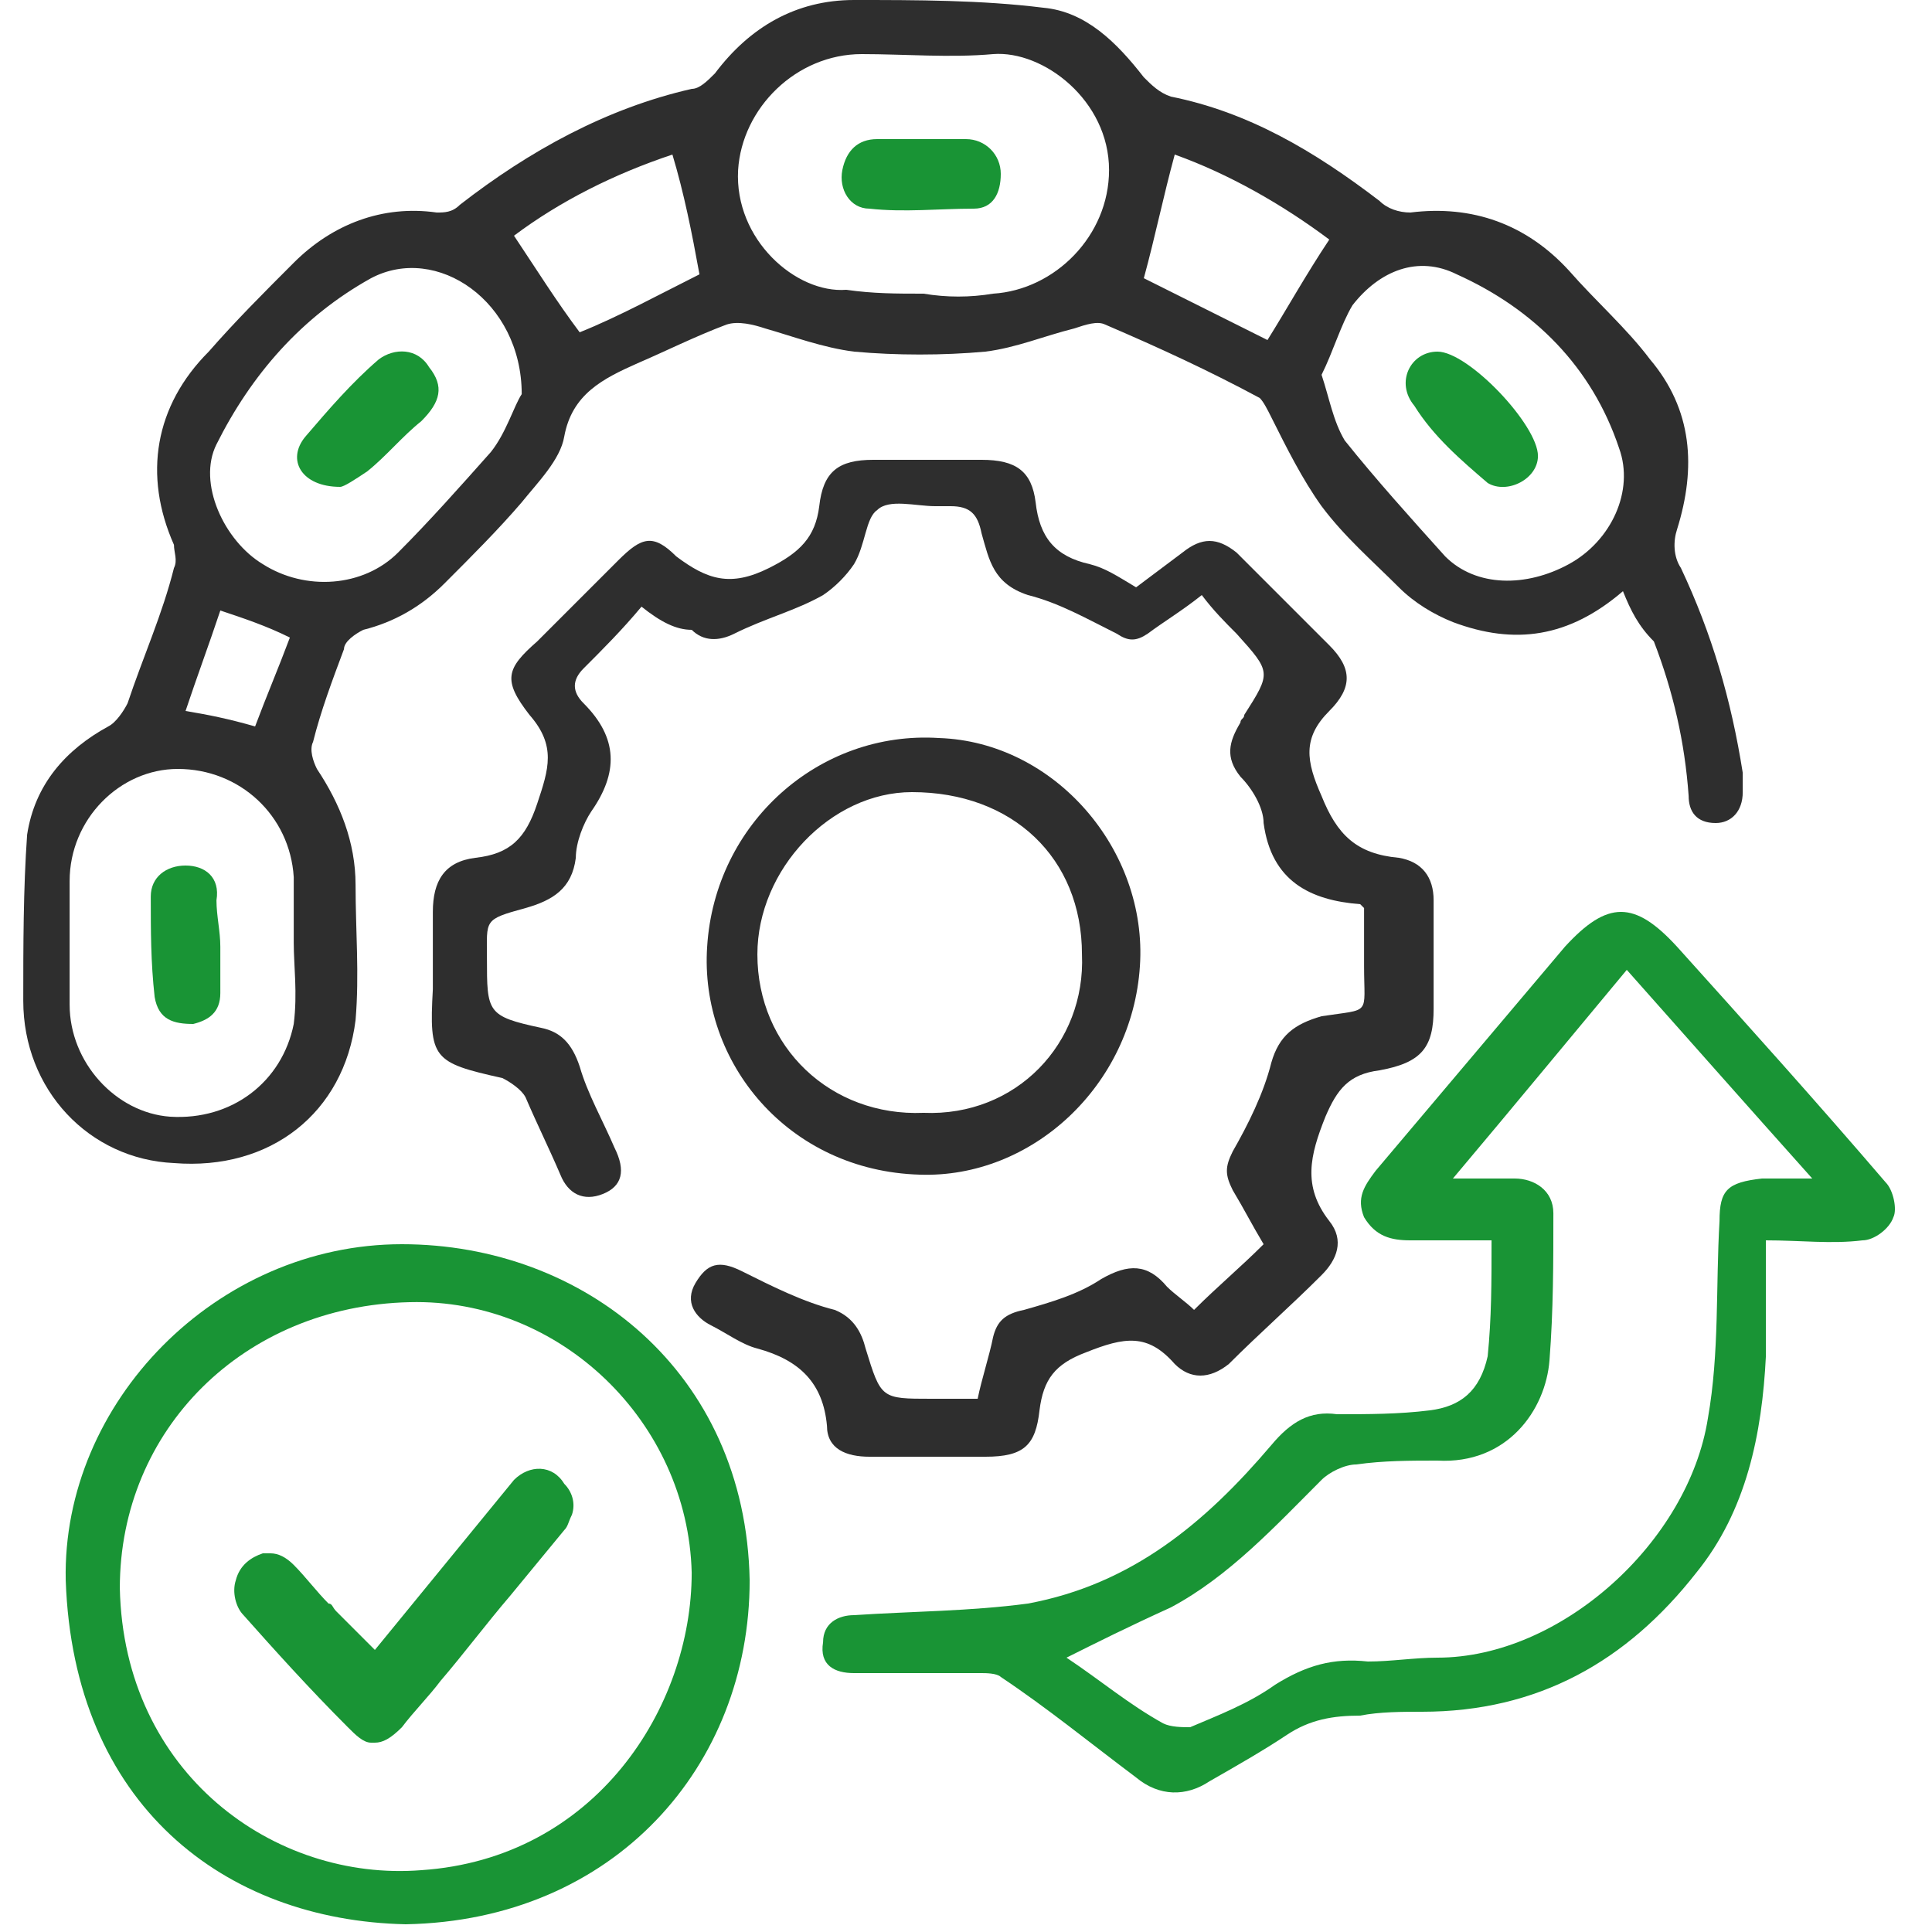
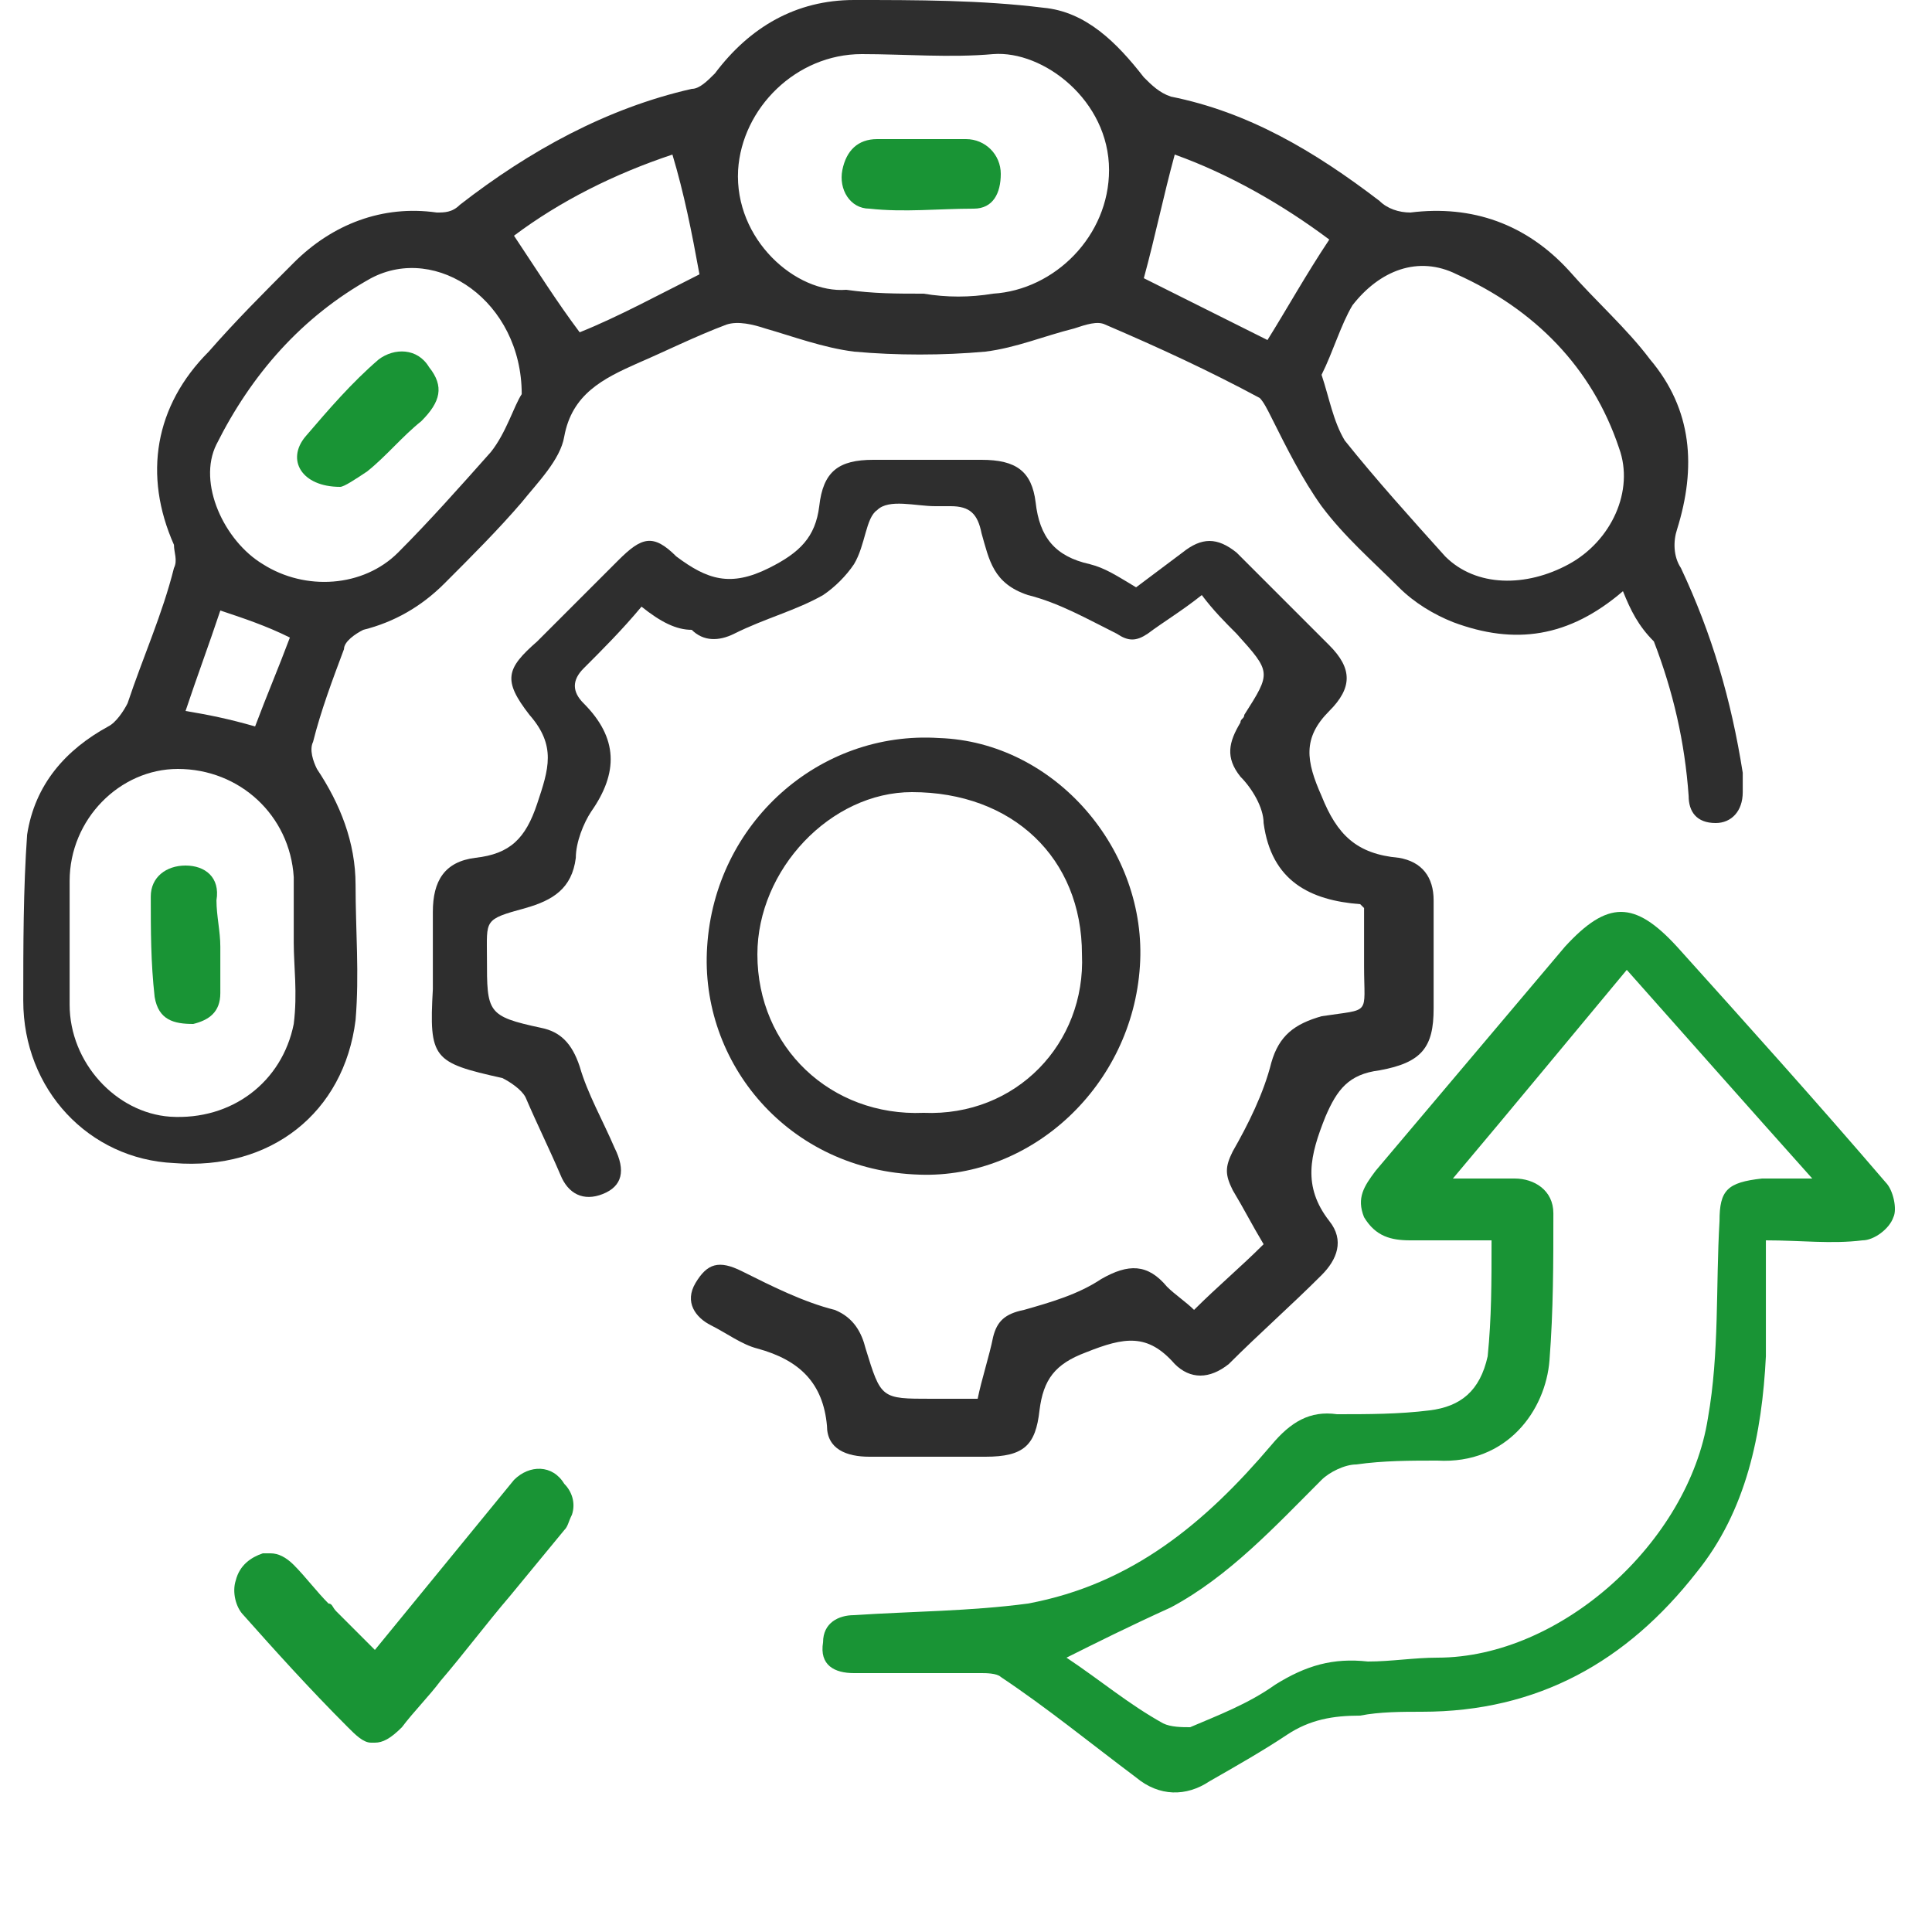
<svg xmlns="http://www.w3.org/2000/svg" width="50" height="50" viewBox="0 0 50 50" fill="none">
  <path d="M42.002 15.3C40.602 16.5 39.202 16.7 37.602 16.1C37.102 15.9 36.602 15.6 36.202 15.2C35.502 14.5 34.802 13.9 34.202 13.1C33.702 12.4 33.302 11.6 32.902 10.8C32.802 10.6 32.702 10.4 32.602 10.3C31.302 9.6 30.002 9 28.602 8.4C28.402 8.3 28.102 8.4 27.802 8.5C27.002 8.7 26.302 9 25.502 9.1C24.402 9.2 23.202 9.2 22.102 9.1C21.302 9 20.502 8.7 19.802 8.5C19.502 8.4 19.102 8.3 18.802 8.4C18.002 8.7 17.202 9.1 16.502 9.4C15.602 9.8 14.802 10.2 14.602 11.3C14.502 11.9 13.902 12.5 13.502 13C12.902 13.7 12.202 14.4 11.502 15.1C10.902 15.7 10.202 16.1 9.402 16.3C9.202 16.4 8.902 16.6 8.902 16.8C8.602 17.6 8.302 18.4 8.102 19.2C8.002 19.4 8.102 19.7 8.202 19.9C8.802 20.8 9.202 21.8 9.202 22.9C9.202 24.1 9.302 25.2 9.202 26.4C8.902 28.8 7.002 30.3 4.502 30.1C2.302 30 0.602 28.2 0.602 25.9C0.602 24.5 0.602 23 0.702 21.6C0.902 20.3 1.702 19.4 2.802 18.8C3.002 18.7 3.202 18.4 3.302 18.2C3.702 17 4.202 15.9 4.502 14.7C4.602 14.5 4.502 14.3 4.502 14.1C3.702 12.3 4.002 10.5 5.402 9.1C6.102 8.3 6.802 7.6 7.602 6.8C8.602 5.8 9.902 5.3 11.302 5.5C11.502 5.5 11.702 5.5 11.902 5.3C13.702 3.9 15.702 2.8 17.902 2.3C18.102 2.3 18.302 2.1 18.502 1.9C19.402 0.7 20.602 0 22.102 0C23.702 0 25.402 0 27.002 0.2C28.102 0.3 28.902 1.1 29.602 2C29.802 2.2 30.002 2.4 30.302 2.5C32.302 2.9 34.002 3.9 35.702 5.2C35.902 5.4 36.202 5.5 36.502 5.5C38.102 5.3 39.502 5.8 40.602 7C41.302 7.8 42.102 8.5 42.702 9.3C43.802 10.6 43.902 12.1 43.402 13.7C43.302 14 43.302 14.4 43.502 14.7C44.302 16.4 44.802 18.1 45.102 20C45.102 20.2 45.102 20.4 45.102 20.5C45.102 21 44.802 21.3 44.402 21.3C43.902 21.3 43.702 21 43.702 20.6C43.602 19.2 43.302 17.9 42.802 16.6C42.402 16.2 42.202 15.8 42.002 15.3ZM23.902 7.6C24.502 7.7 25.102 7.7 25.702 7.6C27.302 7.5 28.702 6.1 28.702 4.4C28.702 2.6 27.002 1.3 25.702 1.4C24.602 1.5 23.402 1.4 22.302 1.4C20.602 1.4 19.202 2.8 19.102 4.4C19.002 6.2 20.602 7.6 21.902 7.5C22.602 7.6 23.202 7.6 23.902 7.6ZM7.602 24.4C7.602 23.8 7.602 23.3 7.602 22.7C7.502 21.1 6.202 19.9 4.602 19.9C3.102 19.9 1.802 21.2 1.802 22.8C1.802 23.9 1.802 24.9 1.802 26C1.802 27.5 3.002 28.8 4.402 28.9C6.002 29 7.302 28 7.602 26.5C7.702 25.7 7.602 25 7.602 24.4ZM13.502 10.2C13.502 7.8 11.302 6.3 9.602 7.2C7.802 8.2 6.502 9.7 5.602 11.5C5.102 12.5 5.802 14 6.802 14.6C7.902 15.3 9.402 15.2 10.302 14.3C11.102 13.5 11.902 12.6 12.702 11.7C13.102 11.2 13.302 10.5 13.502 10.2ZM34.202 9.7C34.402 10.3 34.502 10.9 34.802 11.4C35.602 12.4 36.502 13.4 37.402 14.4C38.202 15.2 39.502 15.2 40.602 14.6C41.702 14 42.302 12.7 41.902 11.6C41.202 9.5 39.702 8 37.702 7.1C36.702 6.6 35.702 7 35.002 7.9C34.702 8.4 34.502 9.1 34.202 9.7ZM18.102 7.1C17.902 6 17.702 5 17.402 4C15.902 4.5 14.502 5.2 13.302 6.1C13.902 7 14.402 7.8 15.002 8.6C16.002 8.2 17.102 7.6 18.102 7.1ZM29.602 7.2C30.602 7.7 31.802 8.3 32.802 8.8C33.302 8 33.802 7.1 34.402 6.2C33.202 5.3 31.802 4.5 30.402 4C30.102 5.1 29.902 6.1 29.602 7.2ZM6.602 18.8C6.902 18 7.202 17.3 7.502 16.5C6.902 16.2 6.302 16 5.702 15.8C5.402 16.7 5.102 17.5 4.802 18.4C5.402 18.5 5.902 18.6 6.602 18.8Z" fill="#2E2E2E" />
  <path d="M16.602 15.7C16.102 16.3 15.602 16.8 15.102 17.3C14.802 17.6 14.802 17.9 15.102 18.2C16.002 19.1 16.002 20 15.302 21C15.102 21.3 14.902 21.8 14.902 22.2C14.802 23 14.302 23.3 13.602 23.5C12.502 23.8 12.602 23.8 12.602 24.8C12.602 26.2 12.602 26.3 14.002 26.6C14.502 26.7 14.802 27 15.002 27.6C15.202 28.3 15.602 29 15.902 29.7C16.202 30.3 16.102 30.7 15.602 30.9C15.102 31.1 14.702 30.9 14.502 30.4C14.202 29.7 13.902 29.1 13.602 28.4C13.502 28.2 13.202 28 13.002 27.9C11.202 27.5 11.102 27.4 11.202 25.6C11.202 24.9 11.202 24.2 11.202 23.6C11.202 22.8 11.502 22.3 12.302 22.2C13.202 22.1 13.602 21.7 13.902 20.8C14.202 19.9 14.402 19.3 13.702 18.5C13.002 17.6 13.102 17.3 13.902 16.6C14.602 15.9 15.302 15.2 16.002 14.5C16.602 13.9 16.902 13.8 17.502 14.4C18.302 15 18.902 15.2 19.902 14.7C20.702 14.3 21.102 13.9 21.202 13.1C21.302 12.2 21.702 11.9 22.602 11.9C23.502 11.9 24.402 11.9 25.402 11.9C26.302 11.9 26.702 12.2 26.802 13C26.902 13.9 27.302 14.4 28.202 14.6C28.602 14.7 28.902 14.9 29.402 15.2C29.802 14.9 30.202 14.6 30.602 14.3C31.102 13.9 31.502 13.9 32.002 14.3C32.802 15.1 33.602 15.9 34.402 16.7C35.002 17.3 35.002 17.8 34.402 18.4C33.702 19.1 33.802 19.7 34.202 20.6C34.602 21.6 35.102 22.1 36.202 22.2C36.802 22.3 37.102 22.7 37.102 23.3C37.102 24.2 37.102 25.2 37.102 26.1C37.102 27.1 36.802 27.5 35.702 27.7C34.902 27.8 34.602 28.2 34.302 28.9C33.902 29.9 33.702 30.7 34.402 31.6C34.802 32.1 34.602 32.6 34.202 33C33.402 33.8 32.602 34.5 31.802 35.3C31.302 35.7 30.802 35.7 30.402 35.3C29.702 34.5 29.102 34.6 28.102 35C27.302 35.3 27.002 35.7 26.902 36.5C26.802 37.4 26.502 37.7 25.502 37.7C24.502 37.7 23.502 37.7 22.502 37.7C21.902 37.7 21.402 37.5 21.402 36.9C21.302 35.8 20.702 35.2 19.602 34.9C19.202 34.8 18.802 34.5 18.402 34.3C18.002 34.1 17.702 33.7 18.002 33.2C18.302 32.7 18.602 32.6 19.202 32.9C20.002 33.3 20.802 33.7 21.602 33.9C22.102 34.1 22.302 34.5 22.402 34.9C22.802 36.2 22.802 36.2 24.102 36.2C24.502 36.2 24.902 36.2 25.302 36.2C25.402 35.7 25.602 35.1 25.702 34.6C25.802 34.2 26.002 34 26.502 33.9C27.202 33.7 27.902 33.5 28.502 33.1C29.202 32.7 29.702 32.7 30.202 33.3C30.402 33.5 30.702 33.7 30.902 33.9C31.502 33.3 32.102 32.8 32.702 32.2C32.402 31.7 32.202 31.3 31.902 30.8C31.702 30.4 31.702 30.2 31.902 29.8C32.302 29.1 32.702 28.3 32.902 27.5C33.102 26.8 33.502 26.5 34.202 26.3C35.502 26.1 35.302 26.3 35.302 25C35.302 24.5 35.302 24 35.302 23.5C35.202 23.4 35.202 23.4 35.202 23.4C33.902 23.3 32.902 22.8 32.702 21.3C32.702 20.9 32.402 20.4 32.102 20.1C31.702 19.6 31.802 19.2 32.102 18.7C32.102 18.6 32.202 18.6 32.202 18.5C32.902 17.4 32.902 17.4 32.002 16.4C31.702 16.1 31.402 15.8 31.102 15.4C30.602 15.8 30.102 16.1 29.702 16.4C29.402 16.6 29.202 16.6 28.902 16.4C28.102 16 27.402 15.6 26.602 15.4C25.702 15.1 25.602 14.5 25.402 13.8C25.302 13.3 25.102 13.1 24.602 13.1C24.502 13.1 24.302 13.1 24.202 13.1C23.702 13.1 23.002 12.9 22.702 13.2C22.402 13.4 22.402 14.1 22.102 14.6C21.902 14.9 21.602 15.2 21.302 15.4C20.602 15.8 19.802 16 19.002 16.4C18.602 16.6 18.202 16.6 17.902 16.3C17.502 16.3 17.102 16.1 16.602 15.7Z" fill="#2E2E2E" />
  <path d="M38.601 32.1C37.801 32.1 37.101 32.1 36.501 32.1C36.001 32.1 35.601 32 35.301 31.5C35.101 31 35.301 30.7 35.601 30.3C37.201 28.4 38.901 26.4 40.501 24.5C41.601 23.3 42.301 23.3 43.401 24.5C45.201 26.5 47.001 28.5 48.801 30.6C49.001 30.8 49.101 31.3 49.001 31.5C48.901 31.8 48.501 32.1 48.201 32.1C47.401 32.2 46.601 32.1 45.701 32.1C45.701 33.1 45.701 34.1 45.701 35.1C45.601 37.1 45.201 39.1 43.901 40.7C42.101 43 39.801 44.3 36.801 44.3C36.301 44.3 35.701 44.3 35.201 44.4C34.501 44.4 33.901 44.5 33.301 44.9C32.701 45.3 32.001 45.7 31.301 46.1C30.701 46.5 30.001 46.5 29.401 46C28.201 45.1 27.101 44.2 25.901 43.4C25.801 43.3 25.501 43.3 25.401 43.3C24.301 43.3 23.201 43.3 22.101 43.3C21.601 43.3 21.201 43.1 21.301 42.5C21.301 42 21.701 41.8 22.101 41.8C23.601 41.7 25.101 41.7 26.601 41.5C29.301 41 31.201 39.4 32.901 37.4C33.401 36.8 33.901 36.5 34.601 36.6C35.401 36.6 36.201 36.6 37.001 36.5C37.801 36.4 38.301 36 38.501 35.1C38.601 34.1 38.601 33.2 38.601 32.1ZM27.601 42.9C28.501 43.5 29.201 44.1 30.101 44.6C30.301 44.7 30.601 44.7 30.801 44.7C31.501 44.4 32.301 44.1 33.001 43.6C33.801 43.1 34.501 42.9 35.401 43C36.001 43 36.601 42.9 37.201 42.9C40.401 42.9 43.701 39.9 44.201 36.7C44.501 35 44.401 33.3 44.501 31.6C44.501 30.8 44.701 30.6 45.601 30.5C46.001 30.5 46.401 30.5 46.901 30.5C45.201 28.6 43.701 26.9 42.101 25.1C40.601 26.9 39.201 28.6 37.601 30.5C38.301 30.5 38.701 30.5 39.201 30.5C39.701 30.5 40.201 30.8 40.201 31.4C40.201 32.7 40.201 33.9 40.101 35.2C40.001 36.5 39.001 37.9 37.201 37.8C36.501 37.8 35.801 37.8 35.101 37.9C34.801 37.9 34.401 38.1 34.201 38.3C33.001 39.5 31.801 40.8 30.301 41.6C29.201 42.1 28.401 42.5 27.601 42.9Z" fill="#199435" />
-   <path d="M10.501 49.8C5.801 49.7 1.901 46.7 1.701 40.9C1.601 36.3 5.601 32.2 10.401 32.2C15.101 32.2 19.301 35.5 19.401 40.9C19.401 45.7 15.901 49.7 10.501 49.8ZM10.601 33.7C6.301 33.8 3.101 37 3.101 41.1C3.201 45.9 7.101 48.7 10.901 48.4C15.401 48.1 17.901 44.2 17.901 40.7C17.801 36.8 14.501 33.6 10.601 33.7Z" fill="#199435" />
  <path d="M29.501 25C29.301 28.1 26.701 30.5 23.801 30.4C20.401 30.3 18.101 27.5 18.301 24.5C18.501 21.3 21.201 18.9 24.301 19.1C27.301 19.2 29.701 22 29.501 25ZM28.001 24.7C28.001 22.2 26.201 20.5 23.601 20.5C21.501 20.5 19.601 22.5 19.601 24.7C19.601 27.1 21.501 28.9 23.901 28.8C26.301 28.9 28.101 27 28.001 24.7Z" fill="#2E2E2E" />
  <path d="M23.8 3.6C24.2 3.6 24.6 3.6 25 3.6C25.5 3.6 25.9 4 25.9 4.5C25.9 5 25.7 5.4 25.2 5.4C24.3 5.4 23.4 5.5 22.5 5.4C22 5.4 21.7 4.9 21.8 4.4C21.9 3.9 22.2 3.6 22.7 3.6C23 3.6 23.4 3.6 23.8 3.6Z" fill="#199435" />
  <path d="M5.702 24.5C5.702 24.9 5.702 25.3 5.702 25.7C5.702 26.2 5.402 26.4 5.002 26.5C4.502 26.5 4.102 26.4 4.002 25.8C3.902 24.9 3.902 24.1 3.902 23.2C3.902 22.7 4.302 22.4 4.802 22.4C5.302 22.4 5.702 22.7 5.602 23.3C5.602 23.7 5.702 24.1 5.702 24.5Z" fill="#199435" />
  <path d="M8.803 12.6C7.803 12.6 7.403 11.9 7.903 11.3C8.503 10.6 9.103 9.9 9.803 9.3C10.203 9 10.803 9 11.103 9.5C11.503 10 11.403 10.4 10.903 10.9C10.403 11.3 10.003 11.8 9.503 12.2C9.203 12.4 8.903 12.6 8.803 12.6Z" fill="#199435" />
-   <path d="M37.202 9.1C38.002 9.1 39.802 11 39.802 11.8C39.802 12.4 39.002 12.8 38.502 12.5C37.802 11.9 37.102 11.3 36.602 10.5C36.102 9.9 36.502 9.1 37.202 9.1Z" fill="#199435" />
  <path d="M14.602 38.4C14.302 37.9 13.702 37.9 13.302 38.3L9.702 42.7L8.902 41.9C8.802 41.8 8.802 41.8 8.702 41.7C8.602 41.6 8.602 41.5 8.502 41.5C8.202 41.2 7.902 40.8 7.602 40.5C7.402 40.3 7.202 40.2 7.002 40.2C6.902 40.2 6.802 40.2 6.802 40.2C6.502 40.3 6.202 40.5 6.102 40.9C6.002 41.2 6.102 41.6 6.302 41.8C7.102 42.7 8.002 43.7 9.002 44.7C9.202 44.9 9.402 45.1 9.602 45.1C9.602 45.1 9.602 45.1 9.702 45.1C9.902 45.1 10.102 45 10.402 44.7C10.702 44.3 11.102 43.9 11.402 43.5C12.002 42.8 12.602 42 13.202 41.3L14.602 39.6C14.702 39.5 14.702 39.4 14.802 39.2C14.902 38.9 14.802 38.6 14.602 38.4Z" fill="#199435" />
</svg>